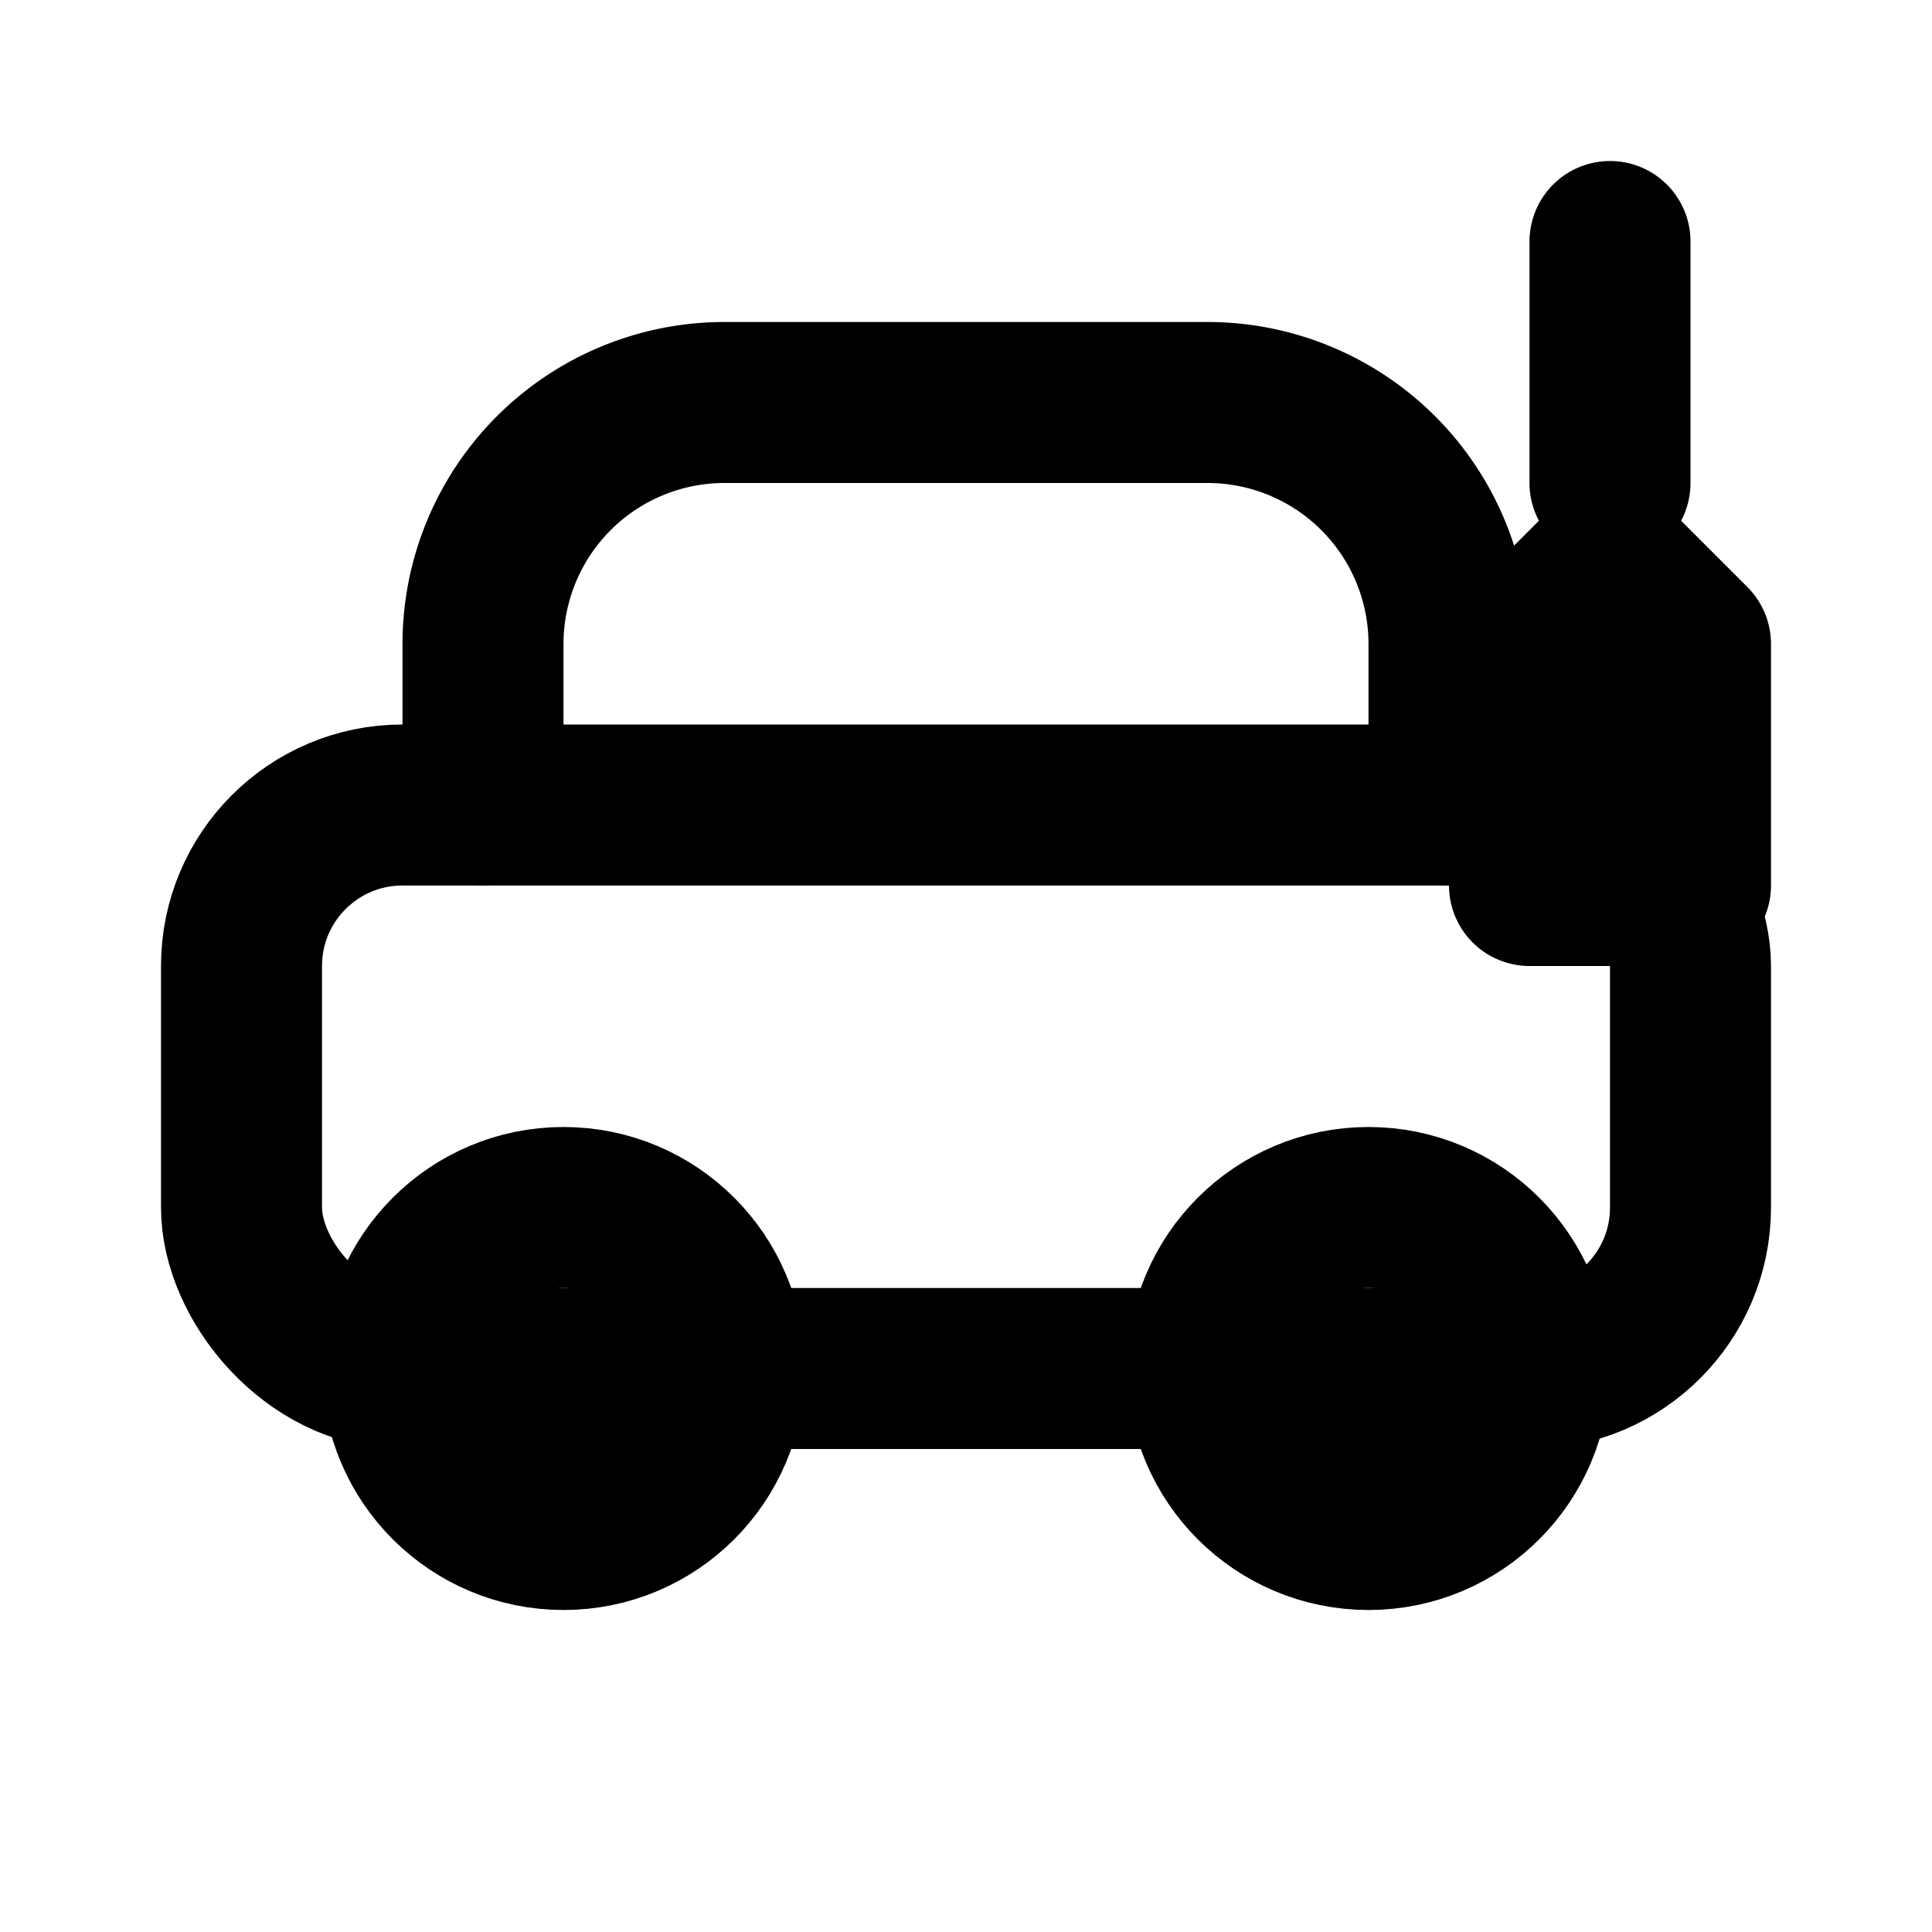
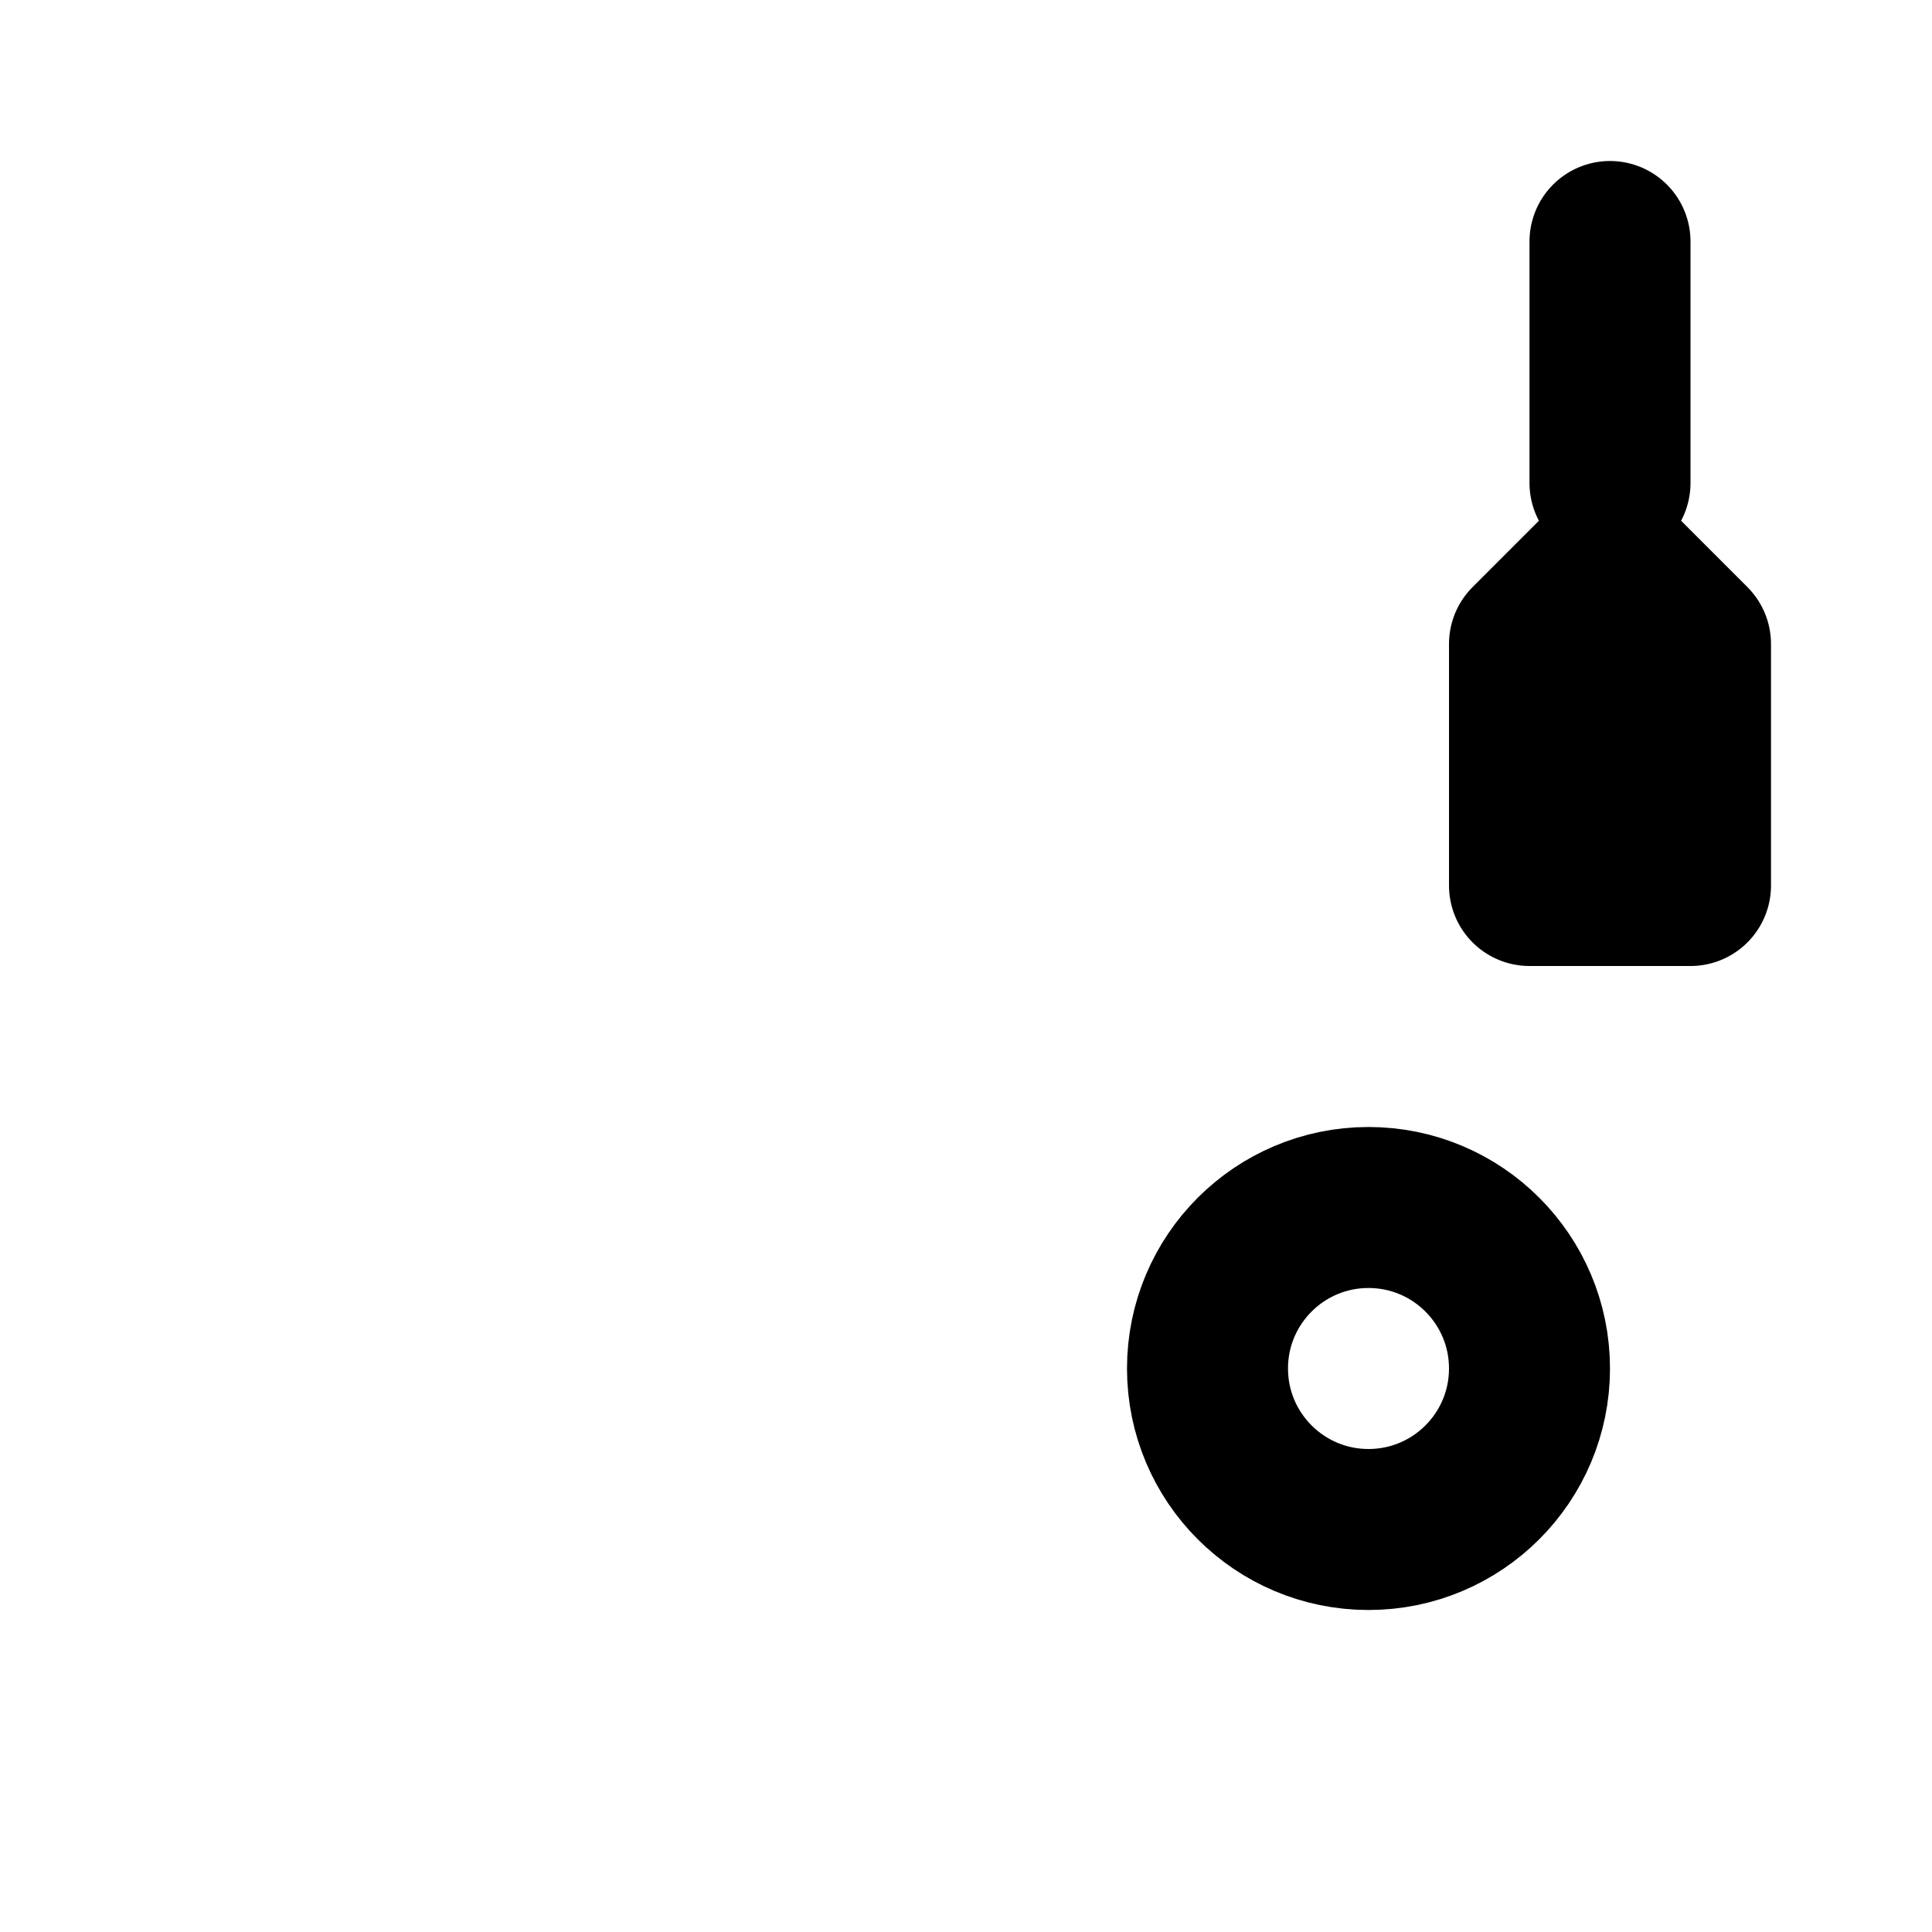
<svg xmlns="http://www.w3.org/2000/svg" class="icon icon-tabler icon-tabler-ev" width="24" height="24" viewBox="0 0 24 24" stroke-width="2" stroke="currentColor" fill="none" stroke-linecap="round" stroke-linejoin="round">
-   <path stroke="none" d="M0 0h24v24H0z" fill="none" />
-   <rect x="3" y="10" width="18" height="7" rx="2" />
-   <circle cx="7" cy="17" r="2" />
  <circle cx="17" cy="17" r="2" />
-   <path d="M6 10v-2a3 3 0 0 1 3 -3h6a3 3 0 0 1 3 3v2" />
  <path d="M20 7l1 1v3h-2v-3z" />
  <path d="M20 3v3" />
</svg>